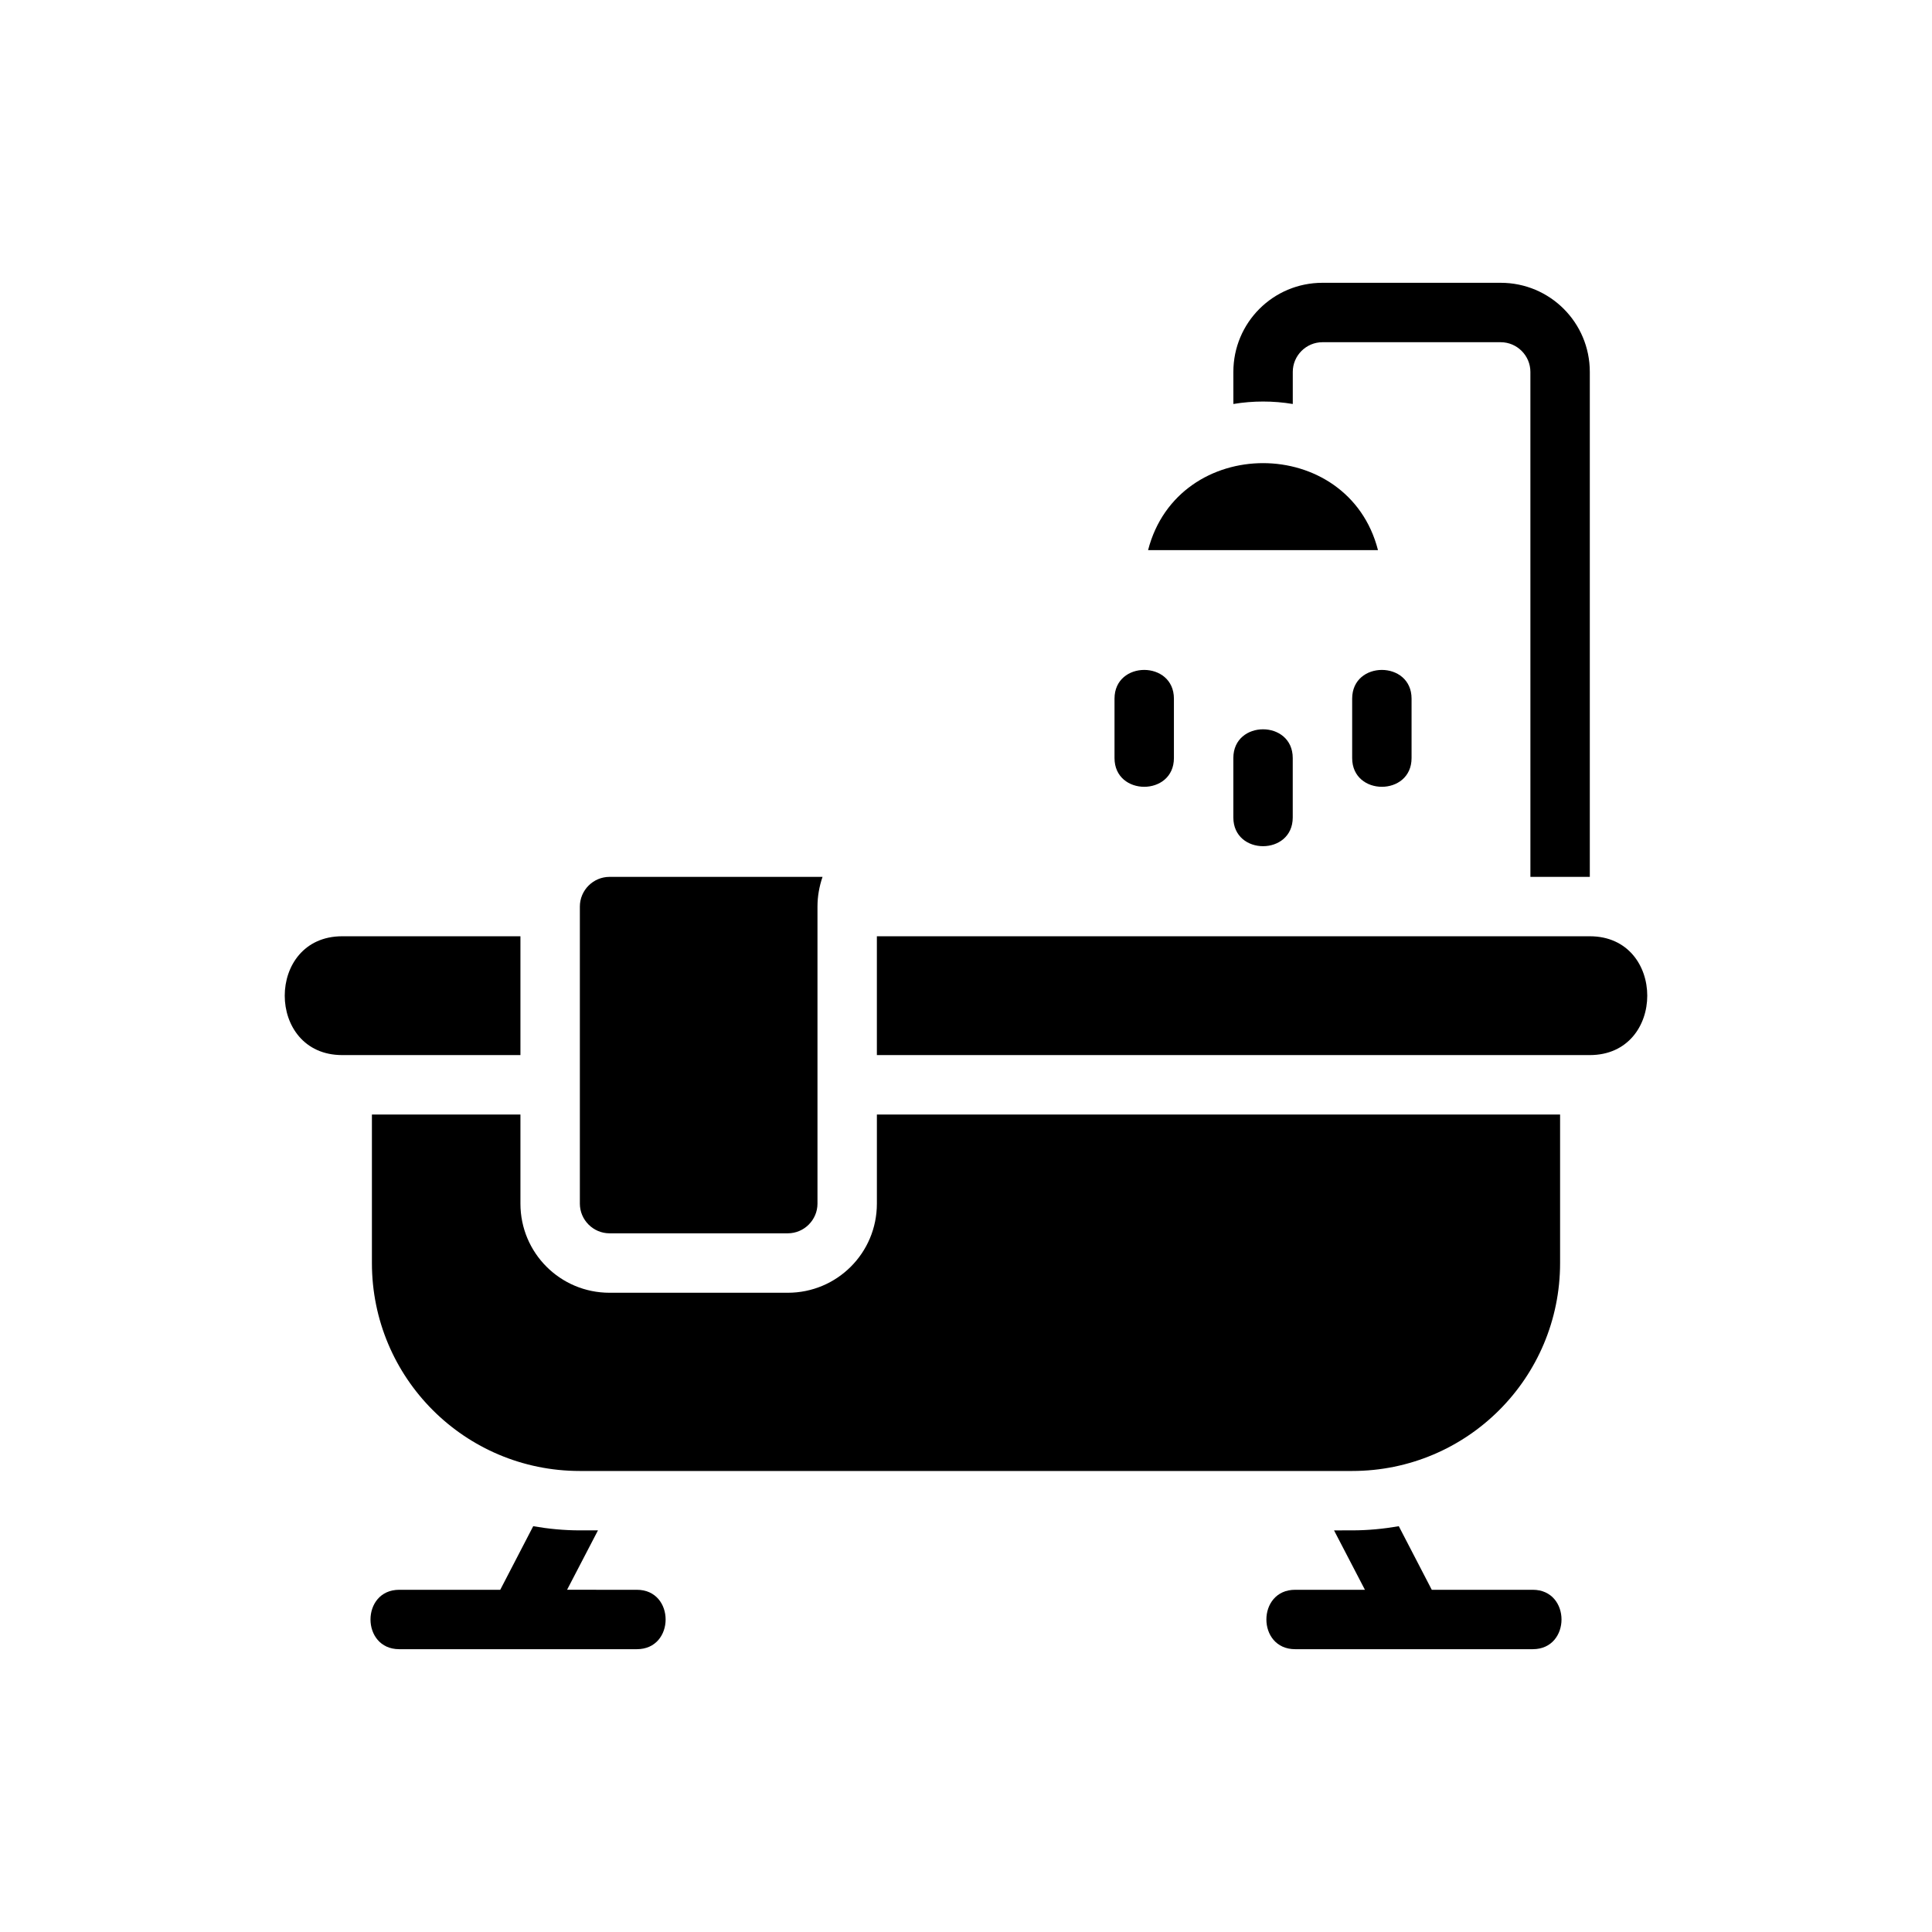
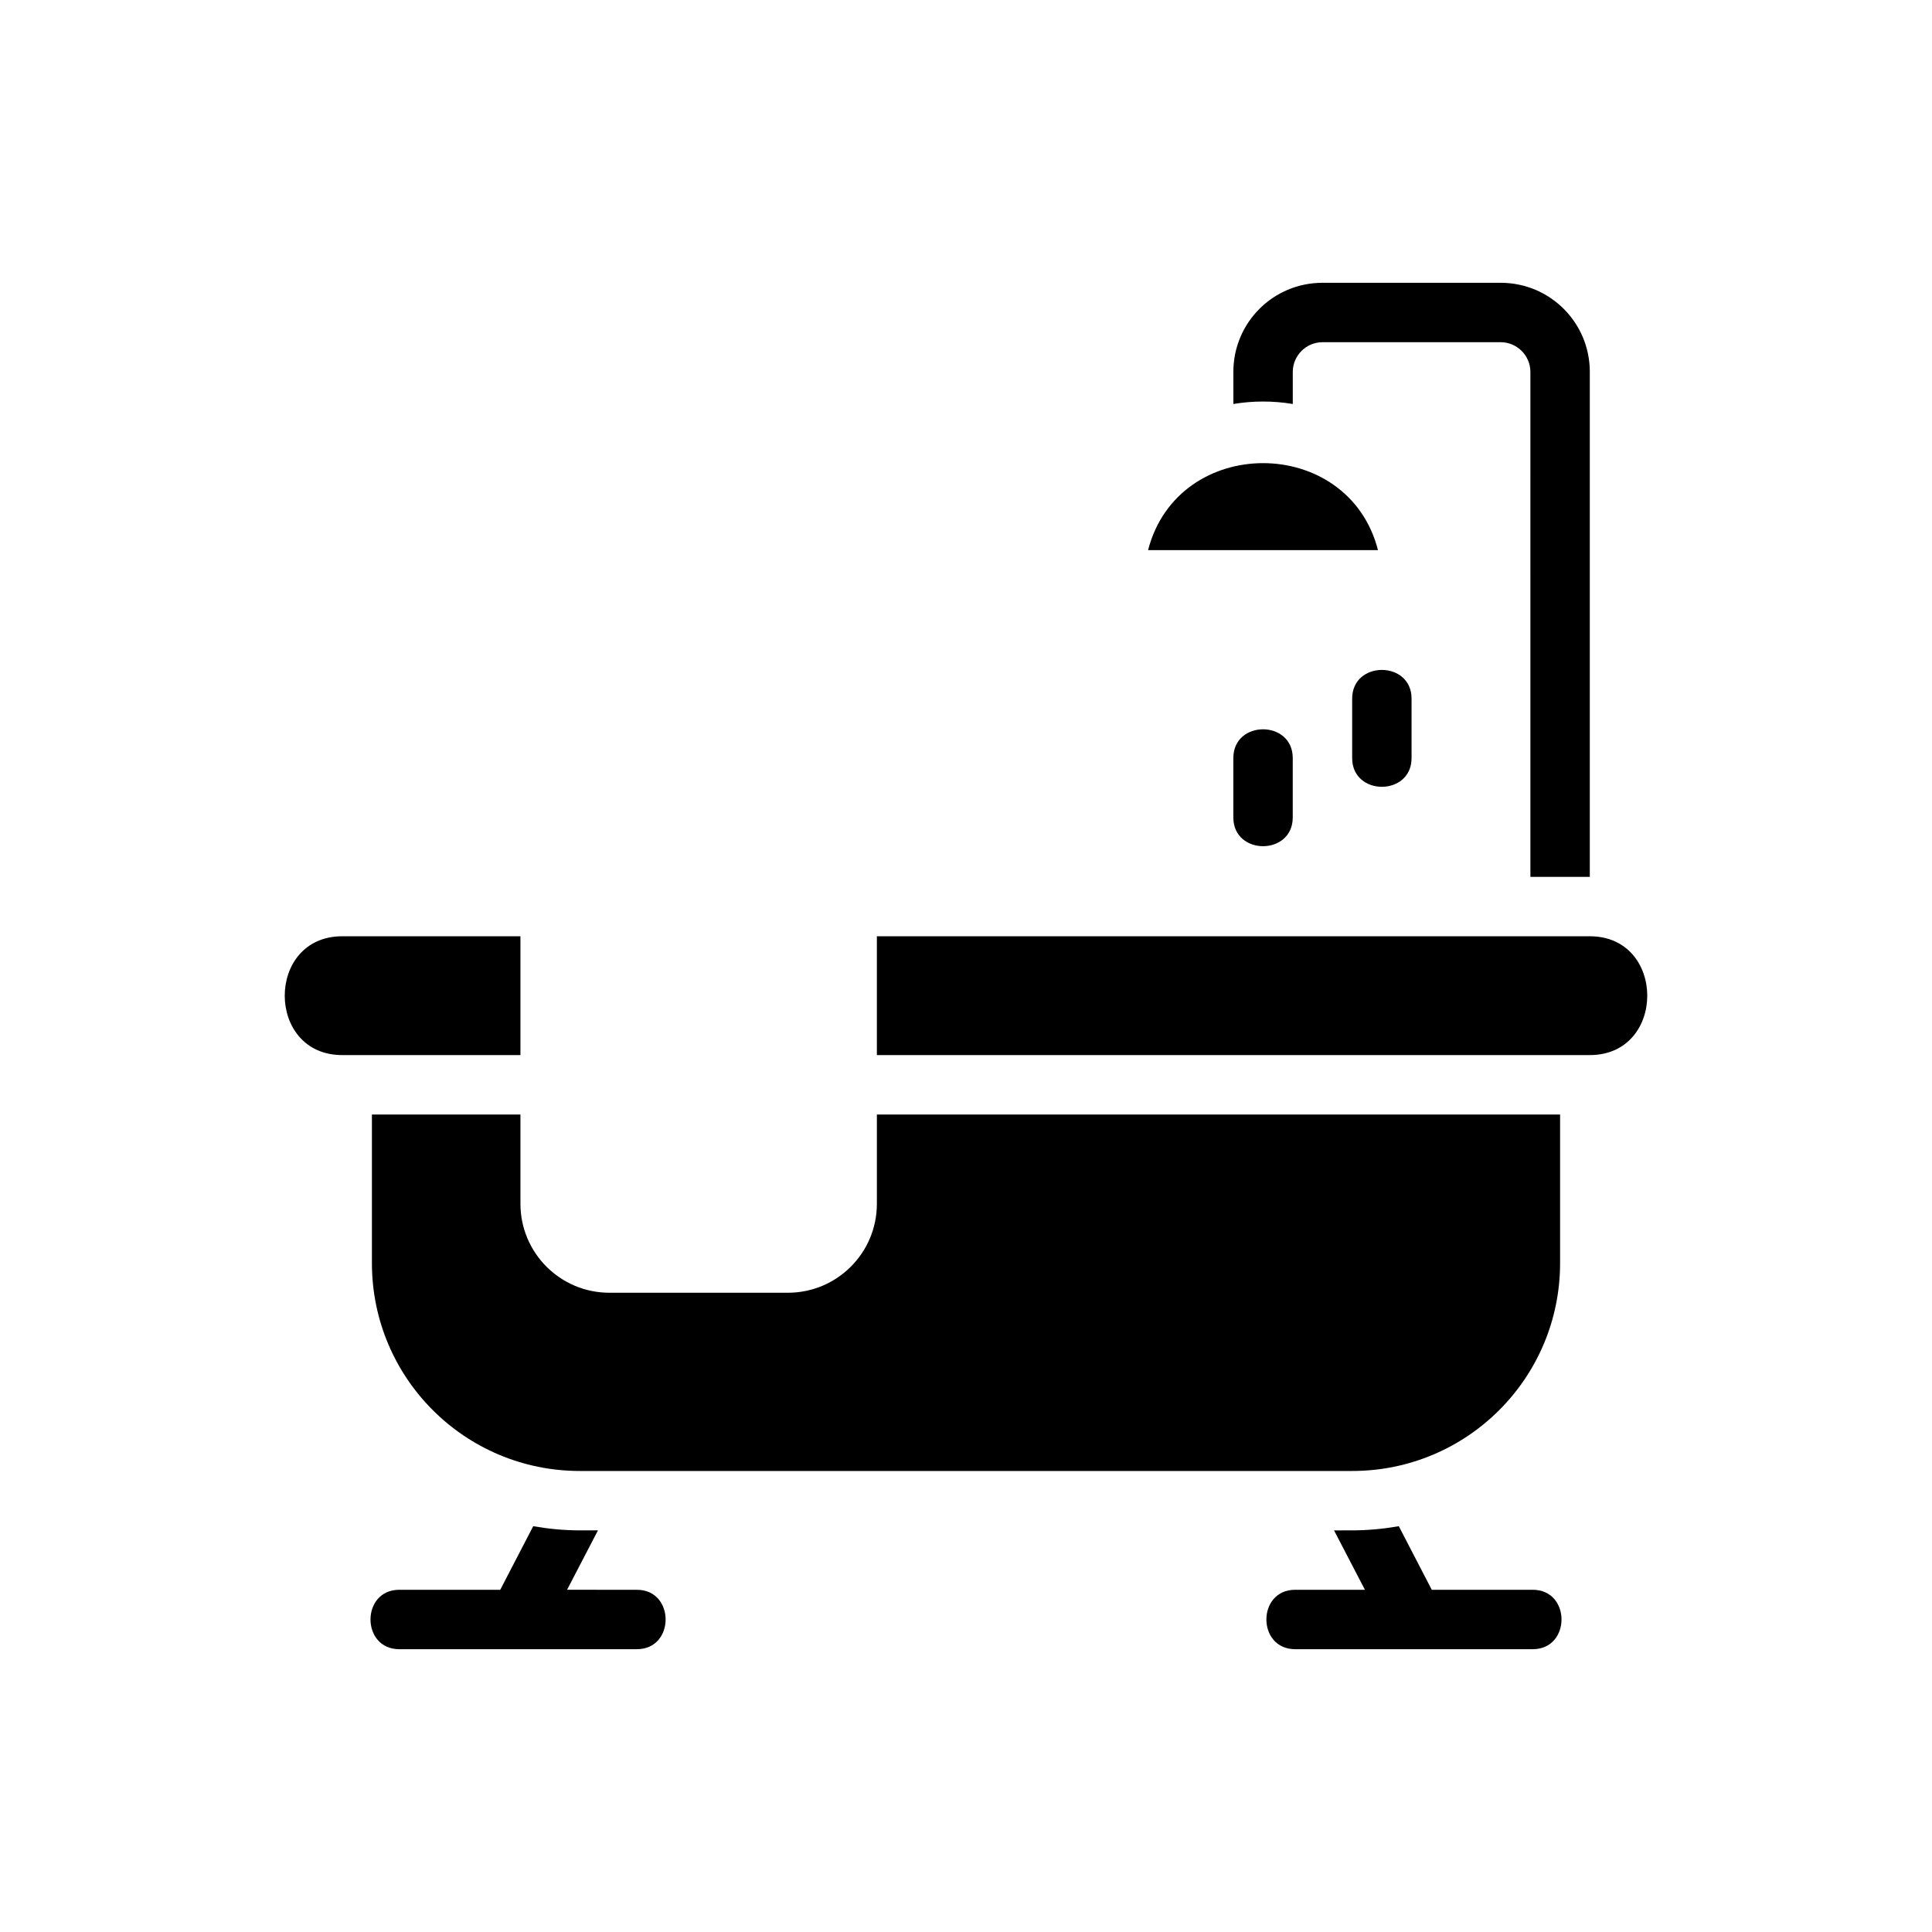
<svg xmlns="http://www.w3.org/2000/svg" fill="#000000" width="800px" height="800px" version="1.1" viewBox="144 144 512 512">
  <g>
    <path d="m565.31 392.12c20.309 0 20.309 31.488 0 31.488h-188.93v-31.488z" />
    <path d="m557.44 439.36v39.359c0 30.465-24.641 55.105-55.105 55.105h-204.67c-30.465 0-55.105-24.641-55.105-55.105v-39.359h39.359v23.617c0 13.066 10.547 23.617 23.617 23.617h47.23c13.066 0 23.617-10.547 23.617-23.617v-23.617z" />
    <path d="m518.08 329.15v15.742c0 10.156-15.742 10.156-15.742 0v-15.742c0-10.152 15.742-10.152 15.742 0z" />
    <path d="m509.18 289.79h-60.93c7.949-30.777 53.059-30.699 60.93 0z" />
    <path d="m486.59 344.89v15.742c0 10.156-15.742 10.156-15.742 0v-15.742c0-10.156 15.742-10.156 15.742 0z" />
-     <path d="m455.1 329.15v15.742c0 10.156-15.742 10.156-15.742 0v-15.742c0-10.152 15.742-10.152 15.742 0z" />
-     <path d="m305.54 376.38h56.441c-0.867 2.519-1.34 5.195-1.34 7.871v78.719c0 4.328-3.543 7.871-7.871 7.871h-47.23c-4.328 0-7.871-3.543-7.871-7.871v-78.719c0-4.328 3.539-7.871 7.871-7.871z" />
    <path d="m312.78 565.31c10.156 0 10.156 15.742 0 15.742h-62.977c-10.156 0-10.156-15.742 0-15.742h26.766l8.738-16.848c4.094 0.707 8.184 1.102 12.359 1.102h4.801l-8.188 15.742z" />
    <path d="m281.92 392.12v31.488h-47.23c-20.309 0-20.309-31.488 0-31.488z" />
    <path d="m505.72 565.31-8.188-15.742 4.805-0.004c4.172 0 8.266-0.395 12.359-1.102l8.738 16.848h26.766c10.156 0 10.156 15.742 0 15.742h-62.977c-10.156 0-10.156-15.742 0-15.742z" />
    <path d="m541.7 234.69h-47.23c-4.328 0-7.871 3.543-7.871 7.871v8.5c-5.195-0.867-10.547-0.867-15.742 0l-0.004-8.5c0-13.066 10.547-23.617 23.617-23.617h47.23c13.066 0 23.617 10.547 23.617 23.617v133.82h-15.742l-0.004-133.82c0-4.332-3.543-7.871-7.871-7.871z" />
  </g>
</svg>